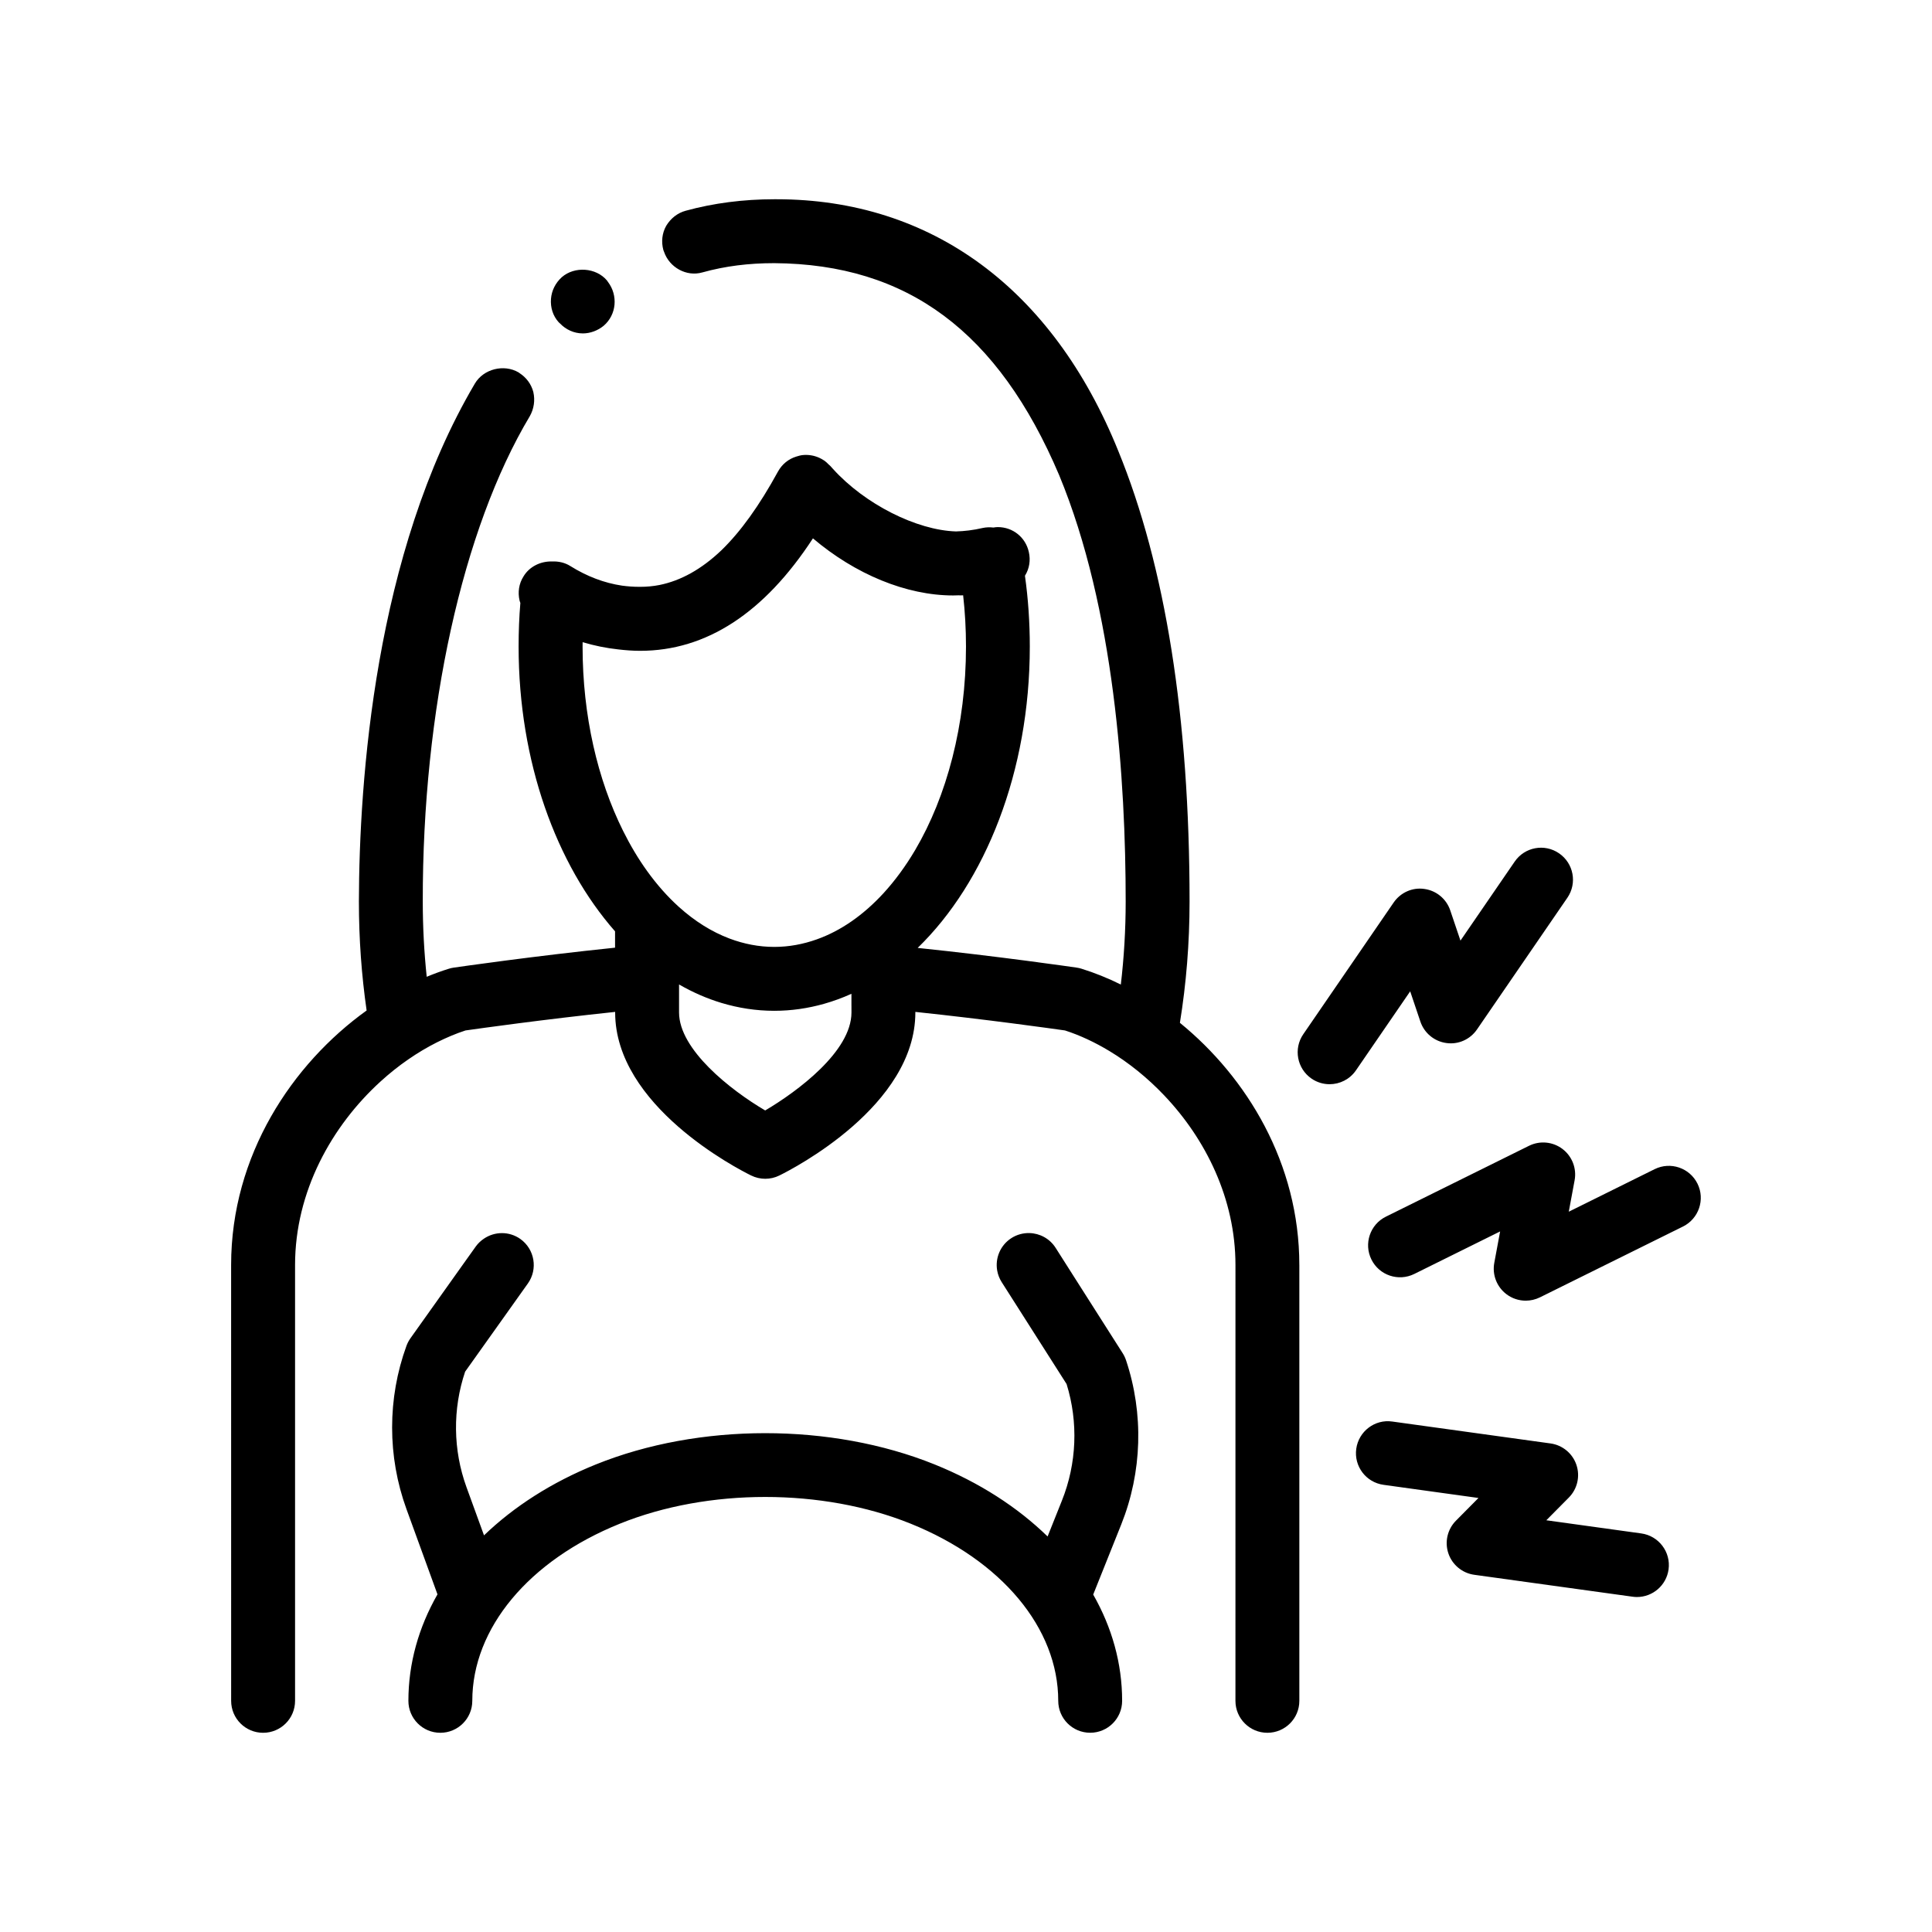
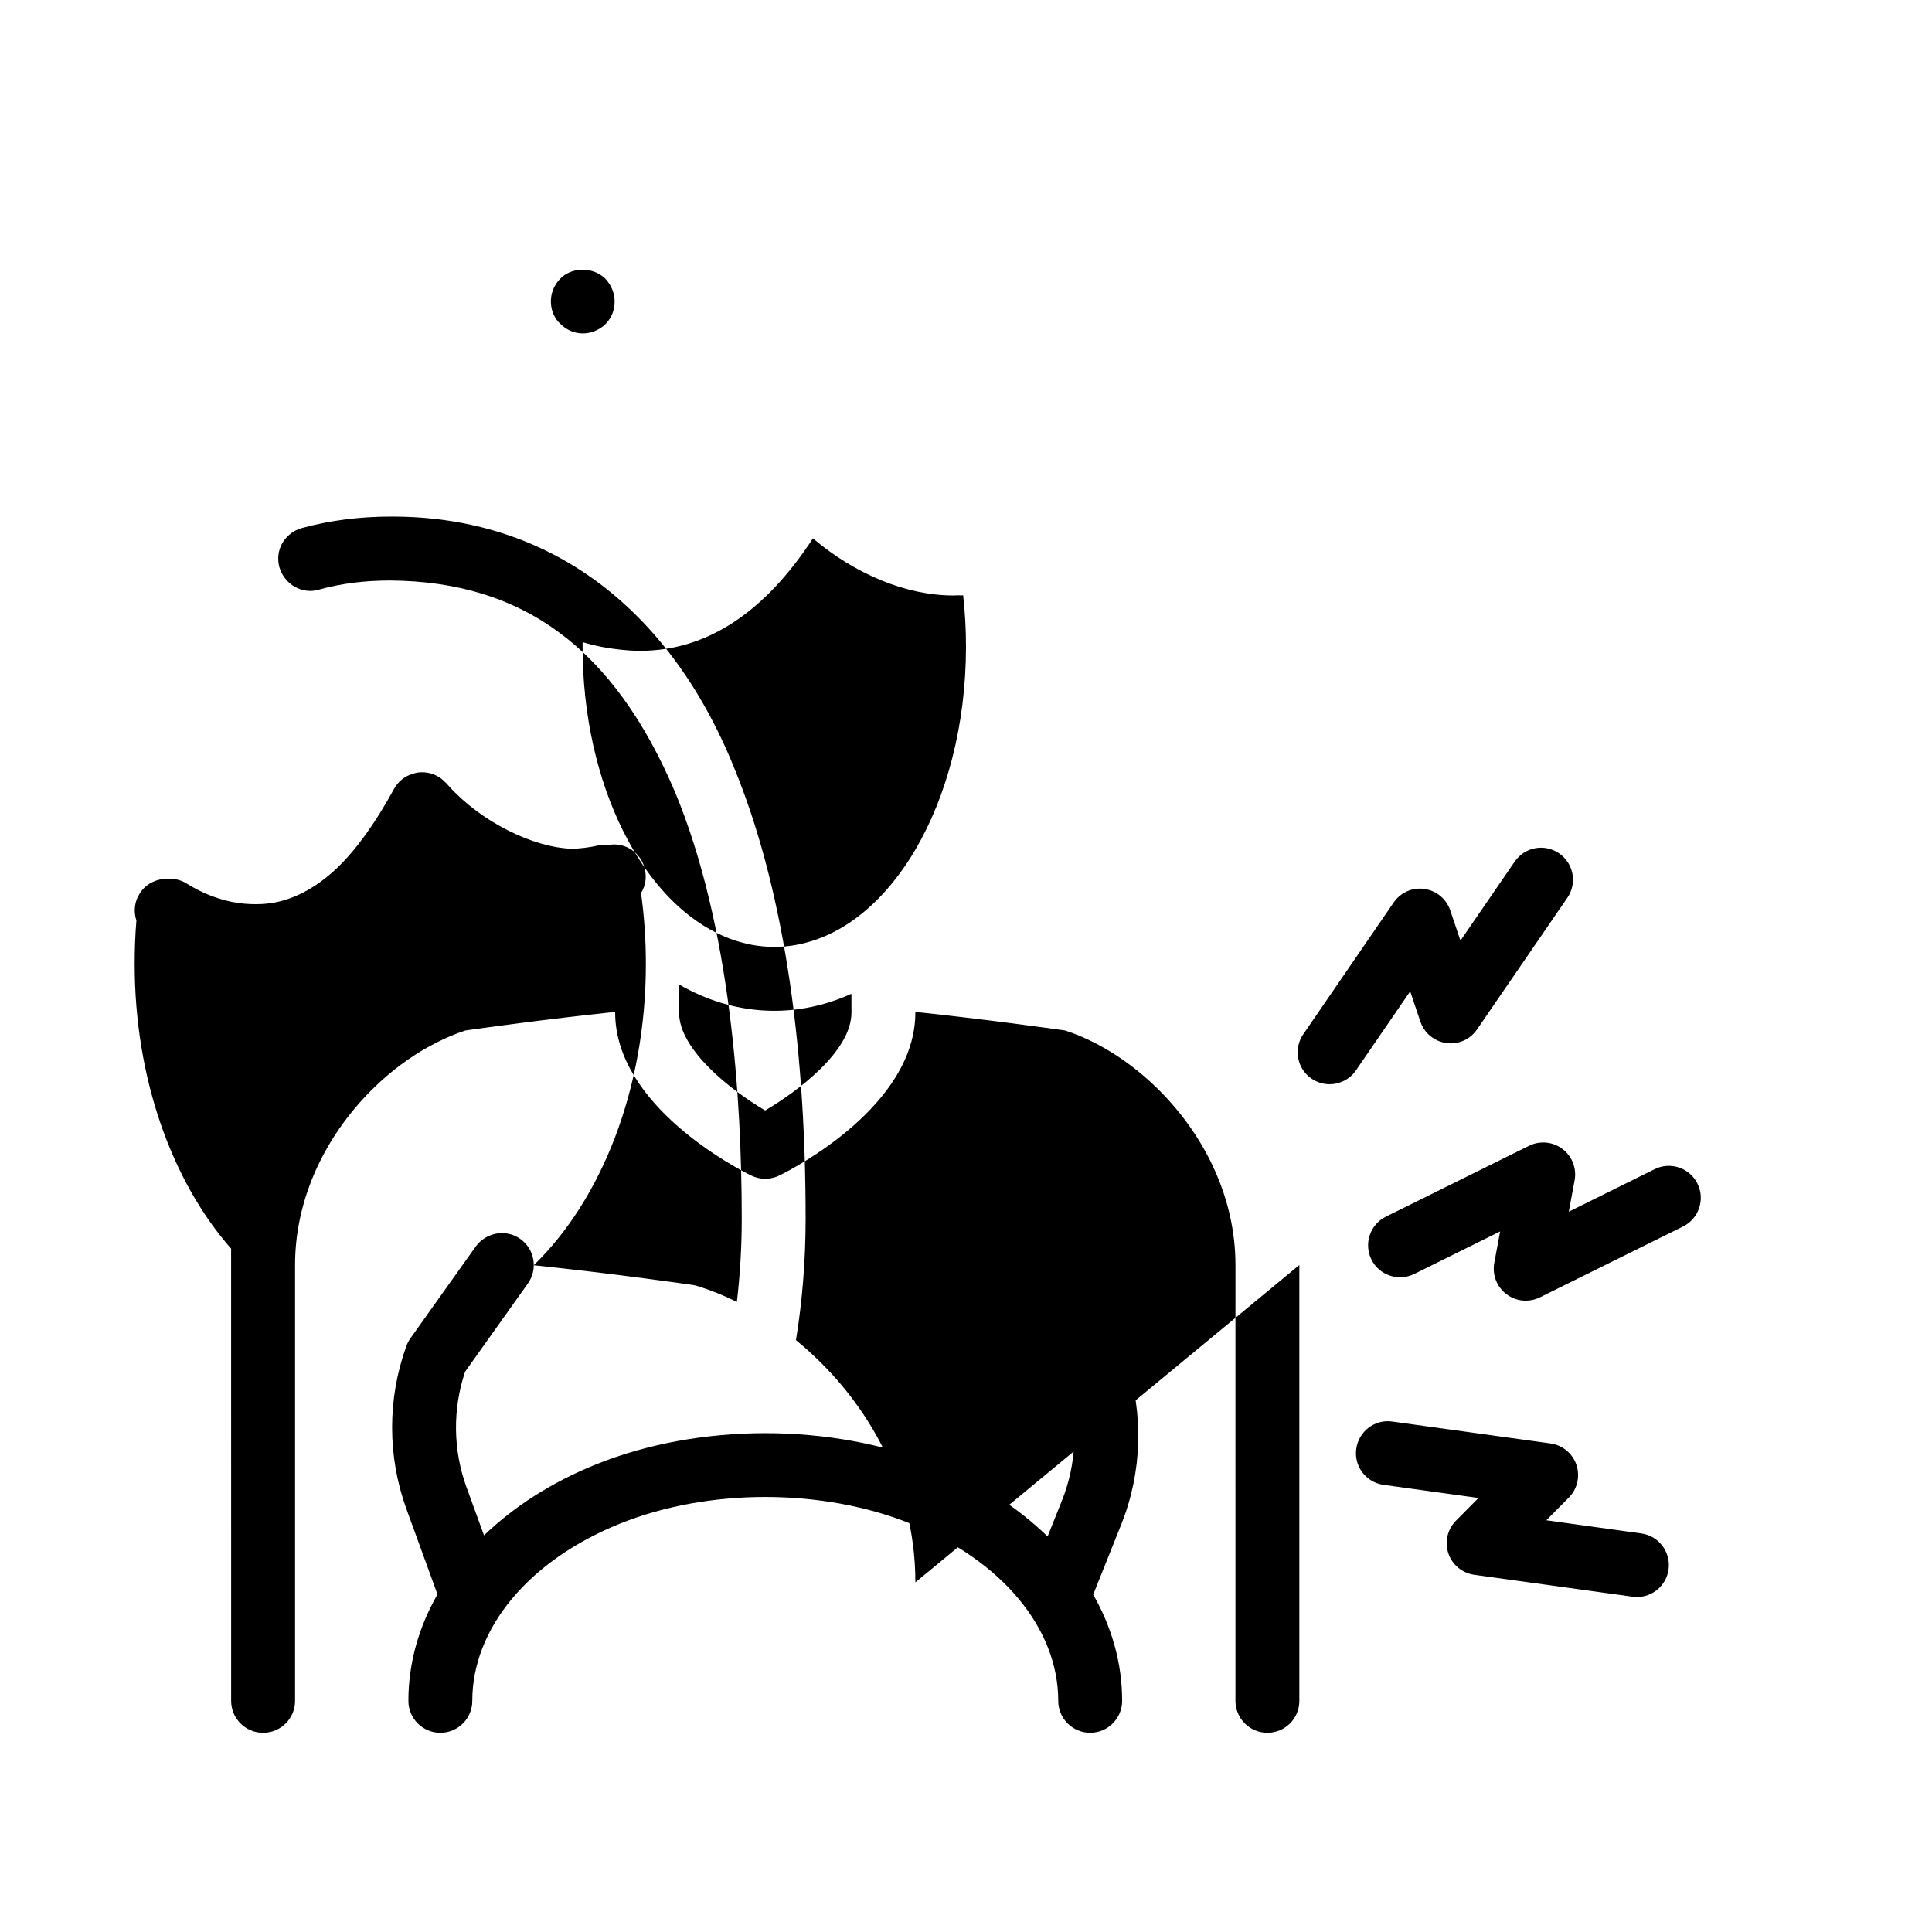
<svg xmlns="http://www.w3.org/2000/svg" fill="#000000" width="800px" height="800px" version="1.1" viewBox="144 144 512 512">
-   <path d="m292.05 229.39c-1.527-1.691-2.203-3.894-2.035-6.176 0.172-2.207 1.184-4.231 2.875-5.762 3.391-2.957 9.062-2.539 11.941 0.852 0.117 0.133 0.188 0.281 0.293 0.418 2.695 3.551 2.289 8.664-1.137 11.602-1.523 1.266-3.559 2.035-5.5 2.035-2.371 0-4.5-0.996-6.086-2.644-0.113-0.105-0.246-0.203-0.352-0.324zm196.29 249.85v115.5c0 4.68-3.789 8.465-8.465 8.465s-8.469-3.785-8.469-8.465l0.004-115.5c0-17.547-7.883-33.379-18.887-44.953-2.215-2.332-4.551-4.492-6.984-6.457-2.422-1.953-4.926-3.723-7.492-5.269-3.863-2.332-7.84-4.203-11.809-5.481-3.578-0.508-20.852-2.934-39.66-4.918v0.16c0 24.723-32.344 41.383-36.031 43.191-1.18 0.59-2.465 0.875-3.742 0.875-1.285 0-2.562-0.289-3.75-0.875-3.688-1.809-36.031-18.48-36.031-43.191v-0.16c-18.809 1.98-36.086 4.41-39.66 4.918-2.523 0.816-5.047 1.891-7.551 3.141-2.594 1.301-5.16 2.832-7.656 4.559-2.516 1.738-4.953 3.68-7.289 5.809-12.938 11.77-22.672 29.156-22.672 48.652v115.5c0 4.68-3.789 8.465-8.469 8.465-4.676 0-8.469-3.785-8.469-8.465l-0.008-115.5c0-29.094 16.191-53.293 35.91-67.453-1.344-9.332-2.047-18.992-2.047-28.887 0.082-31.918 4.144-92.203 30.73-137.24 2.289-3.894 7.707-5.25 11.602-2.961 0.086 0.051 0.152 0.121 0.238 0.176 1.809 1.18 3.09 2.883 3.652 4.992 0.508 2.203 0.172 4.484-0.934 6.434-17.863 29.883-28.445 77.98-28.359 128.61 0 6.801 0.363 13.457 1.043 19.945 1.961-0.812 3.926-1.531 5.879-2.137 0.418-0.133 0.848-0.23 1.273-0.289 1.352-0.195 21.176-3.059 42.762-5.289v-4.328c-15.562-17.703-25.559-44.934-25.559-75.461 0-4.055 0.152-7.871 0.465-11.566-0.066-0.211-0.16-0.414-0.211-0.637-0.508-2.203-0.172-4.481 1.02-6.352 1.566-2.672 4.606-4.106 7.617-4.004 1.676-0.07 3.367 0.293 4.832 1.223 4.402 2.746 8.988 4.481 13.672 5.18 1.527 0.207 3.062 0.316 4.609 0.316h0.258c1.715 0 3.394-0.16 5.047-0.48 5.699-1.145 11.18-4.203 16.398-9.168 5.133-4.961 10.102-11.887 15.039-20.918 1.074-1.941 2.793-3.32 4.836-3.949 0.551-0.176 1.102-0.332 1.688-0.398 1.531-0.156 3.031 0.102 4.383 0.707 0.449 0.203 0.875 0.438 1.285 0.715 0.035 0.023 0.082 0.035 0.117 0.066 0.398 0.277 0.734 0.625 1.082 0.973 0.133 0.133 0.293 0.23 0.414 0.371 0.012 0.012 0.023 0.023 0.035 0.035 0.012 0.016 0.031 0.02 0.039 0.035 0.223 0.262 0.457 0.508 0.684 0.762 8.438 9.336 22.152 16.246 32.598 16.57 2.231-0.059 4.586-0.336 7.055-0.91 0.957-0.211 1.926-0.23 2.875-0.121 0.383-0.07 0.781-0.117 1.164-0.117 3.977 0 7.359 2.711 8.211 6.606 0.492 2.144 0.172 4.367-1.027 6.289 0.852 6.035 1.285 12.332 1.285 18.777 0 33.16-11.793 62.461-29.715 79.848 21.34 2.215 40.793 5.027 42.129 5.223 0.43 0.059 0.863 0.156 1.281 0.289 3.473 1.074 6.961 2.481 10.43 4.195 0.836-7.133 1.285-14.48 1.285-22.008 0-31.996-2.961-77.555-17.613-112.95-16.172-38.102-40.219-55.965-75.52-56.215-6.777 0-12.957 0.762-19.051 2.453-4.231 1.215-8.746-1.34-10.148-5.445-0.059-0.16-0.141-0.312-0.188-0.484-0.594-2.203-0.344-4.488 0.762-6.434 1.184-1.949 2.969-3.391 5.168-3.984 7.359-2.023 15.324-3.043 23.453-3.043h0.59c41.066 0 73.238 23.711 90.594 66.719 12.445 30.395 18.883 70.613 18.883 119.38 0 11.055-0.887 21.82-2.559 32.156 17.75 14.461 31.648 37.219 31.648 64.184zm-118.7-68.68v-3.195c-2.367 1.074-4.797 1.961-7.269 2.66-4.262 1.203-8.664 1.848-13.176 1.848-4.801 0-9.48-0.727-14-2.086-3.879-1.168-7.633-2.82-11.238-4.891v7.426c0 9.805 13.586 20.531 22.828 25.961 8.488-5.008 22.863-15.633 22.863-25.961l-0.004-1.762zm-71.25-95.219c0 18.379 4.004 35.312 10.711 48.805 1.918 3.859 4.051 7.438 6.383 10.68 2.602 3.617 5.438 6.82 8.469 9.551 4.137 3.723 8.629 6.559 13.387 8.352 3.805 1.43 7.773 2.211 11.855 2.211 3.871 0 7.637-0.707 11.266-2 3.184-1.133 6.258-2.734 9.184-4.762 2.984-2.066 5.812-4.559 8.469-7.445 3.066-3.344 5.894-7.195 8.43-11.492 8.344-14.191 13.453-33.121 13.453-53.898 0-4.648-0.258-9.195-0.754-13.578-0.258 0-0.516 0.02-0.766 0.02-0.133-0.004-0.262-0.02-0.395-0.023-0.488 0.016-0.984 0.039-1.473 0.039-12.434 0-25.961-5.621-37.172-15.133-12.902 19.789-28.273 29.805-45.801 29.805-1.945 0-3.863-0.152-5.773-0.371-3.18-0.348-6.348-0.984-9.461-1.918-0.012 0.387-0.012 0.777-0.012 1.16zm144.02 189.14c-0.215-0.656-0.516-1.281-0.887-1.867l-12.609-19.805-4.84-7.613-0.324-0.508c-1.57-2.469-4.219-3.844-6.938-3.914-1.629-0.039-3.281 0.383-4.758 1.32-2.969 1.895-4.359 5.324-3.793 8.59 0.188 1.074 0.578 2.125 1.199 3.098l2.984 4.684 4.641 7.289 9.574 15.035c3.133 10.121 2.699 21.051-1.246 30.902l-3.789 9.488c-7.969-7.754-18.086-14.312-29.988-19.109-27.383-11.039-62.383-11.012-89.703 0.012-11.734 4.734-21.746 11.184-29.664 18.801l-4.641-12.758c-3.586-9.863-3.707-20.695-0.363-30.625l10.676-15 5.008-7.043 0.934-1.309c2.711-3.812 1.82-9.098-1.984-11.809-2.977-2.102-6.816-2.012-9.656-0.082-0.812 0.551-1.551 1.223-2.156 2.07l-3.402 4.769-13.914 19.555c-0.438 0.621-0.797 1.301-1.059 2.016-5.066 13.941-5.066 29.301 0 43.242l8.223 22.609c-5.004 8.75-7.707 18.324-7.707 28.219 0 4.68 3.789 8.465 8.465 8.465s8.469-3.785 8.469-8.465c0-19.234 14.984-37.227 39.109-46.949 23.352-9.438 53.656-9.438 77.039-0.012 24.137 9.723 39.133 27.715 39.133 46.953 0 4.68 3.789 8.465 8.465 8.465 4.676 0 8.469-3.785 8.469-8.465 0-9.875-2.684-19.422-7.668-28.156l7.438-18.594c5.539-13.867 5.996-29.324 1.266-43.5zm78.008-89.742c1.027 3.031 3.68 5.234 6.863 5.672 3.184 0.469 6.328-0.953 8.141-3.598l23.949-34.898c2.644-3.856 1.664-9.117-2.191-11.766-3.859-2.664-9.129-1.672-11.773 2.191l-14.367 20.934-2.711-8.02c-1.023-3.039-3.68-5.234-6.856-5.672-3.164-0.473-6.324 0.953-8.141 3.598l-23.949 34.898c-2.644 3.848-1.664 9.117 2.188 11.766 1.465 1.008 3.133 1.484 4.785 1.484 2.695 0 5.344-1.281 6.992-3.68l14.367-20.934zm73.43 42.941c-2.07-4.191-7.16-5.914-11.348-3.84l-22.758 11.273 1.547-8.324c0.586-3.148-0.664-6.367-3.219-8.305-2.555-1.934-5.992-2.258-8.863-0.836l-37.938 18.785c-4.191 2.074-5.906 7.16-3.828 11.348 2.066 4.191 7.144 5.906 11.348 3.836l22.758-11.273-1.547 8.328c-0.586 3.148 0.66 6.367 3.223 8.305 1.496 1.133 3.293 1.715 5.106 1.715 1.285 0 2.57-0.293 3.758-0.875l37.938-18.781c4.18-2.086 5.898-7.168 3.824-11.355zm-14.895 92.695-25.16-3.488 5.961-6.012c2.262-2.281 3.039-5.637 2.012-8.676-1.023-3.031-3.684-5.234-6.863-5.672l-41.934-5.805c-4.609-0.672-8.906 2.59-9.547 7.227-0.641 4.637 2.594 8.906 7.227 9.543l25.16 3.488-5.961 6.012c-2.262 2.281-3.039 5.637-2.012 8.676 1.027 3.031 3.688 5.231 6.863 5.668l41.934 5.805c0.395 0.055 0.785 0.086 1.176 0.086 4.16 0 7.789-3.066 8.379-7.309 0.637-4.629-2.606-8.902-7.234-9.543z" />
+   <path d="m292.05 229.39c-1.527-1.691-2.203-3.894-2.035-6.176 0.172-2.207 1.184-4.231 2.875-5.762 3.391-2.957 9.062-2.539 11.941 0.852 0.117 0.133 0.188 0.281 0.293 0.418 2.695 3.551 2.289 8.664-1.137 11.602-1.523 1.266-3.559 2.035-5.5 2.035-2.371 0-4.5-0.996-6.086-2.644-0.113-0.105-0.246-0.203-0.352-0.324zm196.29 249.85v115.5c0 4.68-3.789 8.465-8.465 8.465s-8.469-3.785-8.469-8.465l0.004-115.5c0-17.547-7.883-33.379-18.887-44.953-2.215-2.332-4.551-4.492-6.984-6.457-2.422-1.953-4.926-3.723-7.492-5.269-3.863-2.332-7.84-4.203-11.809-5.481-3.578-0.508-20.852-2.934-39.66-4.918v0.16c0 24.723-32.344 41.383-36.031 43.191-1.18 0.59-2.465 0.875-3.742 0.875-1.285 0-2.562-0.289-3.75-0.875-3.688-1.809-36.031-18.48-36.031-43.191v-0.16c-18.809 1.98-36.086 4.41-39.66 4.918-2.523 0.816-5.047 1.891-7.551 3.141-2.594 1.301-5.16 2.832-7.656 4.559-2.516 1.738-4.953 3.68-7.289 5.809-12.938 11.77-22.672 29.156-22.672 48.652v115.5c0 4.68-3.789 8.465-8.469 8.465-4.676 0-8.469-3.785-8.469-8.465l-0.008-115.5v-4.328c-15.562-17.703-25.559-44.934-25.559-75.461 0-4.055 0.152-7.871 0.465-11.566-0.066-0.211-0.16-0.414-0.211-0.637-0.508-2.203-0.172-4.481 1.02-6.352 1.566-2.672 4.606-4.106 7.617-4.004 1.676-0.07 3.367 0.293 4.832 1.223 4.402 2.746 8.988 4.481 13.672 5.18 1.527 0.207 3.062 0.316 4.609 0.316h0.258c1.715 0 3.394-0.16 5.047-0.48 5.699-1.145 11.18-4.203 16.398-9.168 5.133-4.961 10.102-11.887 15.039-20.918 1.074-1.941 2.793-3.32 4.836-3.949 0.551-0.176 1.102-0.332 1.688-0.398 1.531-0.156 3.031 0.102 4.383 0.707 0.449 0.203 0.875 0.438 1.285 0.715 0.035 0.023 0.082 0.035 0.117 0.066 0.398 0.277 0.734 0.625 1.082 0.973 0.133 0.133 0.293 0.23 0.414 0.371 0.012 0.012 0.023 0.023 0.035 0.035 0.012 0.016 0.031 0.02 0.039 0.035 0.223 0.262 0.457 0.508 0.684 0.762 8.438 9.336 22.152 16.246 32.598 16.57 2.231-0.059 4.586-0.336 7.055-0.91 0.957-0.211 1.926-0.23 2.875-0.121 0.383-0.07 0.781-0.117 1.164-0.117 3.977 0 7.359 2.711 8.211 6.606 0.492 2.144 0.172 4.367-1.027 6.289 0.852 6.035 1.285 12.332 1.285 18.777 0 33.16-11.793 62.461-29.715 79.848 21.34 2.215 40.793 5.027 42.129 5.223 0.43 0.059 0.863 0.156 1.281 0.289 3.473 1.074 6.961 2.481 10.43 4.195 0.836-7.133 1.285-14.48 1.285-22.008 0-31.996-2.961-77.555-17.613-112.95-16.172-38.102-40.219-55.965-75.52-56.215-6.777 0-12.957 0.762-19.051 2.453-4.231 1.215-8.746-1.34-10.148-5.445-0.059-0.16-0.141-0.312-0.188-0.484-0.594-2.203-0.344-4.488 0.762-6.434 1.184-1.949 2.969-3.391 5.168-3.984 7.359-2.023 15.324-3.043 23.453-3.043h0.59c41.066 0 73.238 23.711 90.594 66.719 12.445 30.395 18.883 70.613 18.883 119.38 0 11.055-0.887 21.82-2.559 32.156 17.75 14.461 31.648 37.219 31.648 64.184zm-118.7-68.68v-3.195c-2.367 1.074-4.797 1.961-7.269 2.66-4.262 1.203-8.664 1.848-13.176 1.848-4.801 0-9.48-0.727-14-2.086-3.879-1.168-7.633-2.82-11.238-4.891v7.426c0 9.805 13.586 20.531 22.828 25.961 8.488-5.008 22.863-15.633 22.863-25.961l-0.004-1.762zm-71.25-95.219c0 18.379 4.004 35.312 10.711 48.805 1.918 3.859 4.051 7.438 6.383 10.68 2.602 3.617 5.438 6.82 8.469 9.551 4.137 3.723 8.629 6.559 13.387 8.352 3.805 1.43 7.773 2.211 11.855 2.211 3.871 0 7.637-0.707 11.266-2 3.184-1.133 6.258-2.734 9.184-4.762 2.984-2.066 5.812-4.559 8.469-7.445 3.066-3.344 5.894-7.195 8.43-11.492 8.344-14.191 13.453-33.121 13.453-53.898 0-4.648-0.258-9.195-0.754-13.578-0.258 0-0.516 0.02-0.766 0.02-0.133-0.004-0.262-0.02-0.395-0.023-0.488 0.016-0.984 0.039-1.473 0.039-12.434 0-25.961-5.621-37.172-15.133-12.902 19.789-28.273 29.805-45.801 29.805-1.945 0-3.863-0.152-5.773-0.371-3.18-0.348-6.348-0.984-9.461-1.918-0.012 0.387-0.012 0.777-0.012 1.16zm144.02 189.14c-0.215-0.656-0.516-1.281-0.887-1.867l-12.609-19.805-4.84-7.613-0.324-0.508c-1.57-2.469-4.219-3.844-6.938-3.914-1.629-0.039-3.281 0.383-4.758 1.32-2.969 1.895-4.359 5.324-3.793 8.59 0.188 1.074 0.578 2.125 1.199 3.098l2.984 4.684 4.641 7.289 9.574 15.035c3.133 10.121 2.699 21.051-1.246 30.902l-3.789 9.488c-7.969-7.754-18.086-14.312-29.988-19.109-27.383-11.039-62.383-11.012-89.703 0.012-11.734 4.734-21.746 11.184-29.664 18.801l-4.641-12.758c-3.586-9.863-3.707-20.695-0.363-30.625l10.676-15 5.008-7.043 0.934-1.309c2.711-3.812 1.82-9.098-1.984-11.809-2.977-2.102-6.816-2.012-9.656-0.082-0.812 0.551-1.551 1.223-2.156 2.07l-3.402 4.769-13.914 19.555c-0.438 0.621-0.797 1.301-1.059 2.016-5.066 13.941-5.066 29.301 0 43.242l8.223 22.609c-5.004 8.75-7.707 18.324-7.707 28.219 0 4.68 3.789 8.465 8.465 8.465s8.469-3.785 8.469-8.465c0-19.234 14.984-37.227 39.109-46.949 23.352-9.438 53.656-9.438 77.039-0.012 24.137 9.723 39.133 27.715 39.133 46.953 0 4.68 3.789 8.465 8.465 8.465 4.676 0 8.469-3.785 8.469-8.465 0-9.875-2.684-19.422-7.668-28.156l7.438-18.594c5.539-13.867 5.996-29.324 1.266-43.5zm78.008-89.742c1.027 3.031 3.68 5.234 6.863 5.672 3.184 0.469 6.328-0.953 8.141-3.598l23.949-34.898c2.644-3.856 1.664-9.117-2.191-11.766-3.859-2.664-9.129-1.672-11.773 2.191l-14.367 20.934-2.711-8.02c-1.023-3.039-3.68-5.234-6.856-5.672-3.164-0.473-6.324 0.953-8.141 3.598l-23.949 34.898c-2.644 3.848-1.664 9.117 2.188 11.766 1.465 1.008 3.133 1.484 4.785 1.484 2.695 0 5.344-1.281 6.992-3.68l14.367-20.934zm73.43 42.941c-2.07-4.191-7.16-5.914-11.348-3.84l-22.758 11.273 1.547-8.324c0.586-3.148-0.664-6.367-3.219-8.305-2.555-1.934-5.992-2.258-8.863-0.836l-37.938 18.785c-4.191 2.074-5.906 7.16-3.828 11.348 2.066 4.191 7.144 5.906 11.348 3.836l22.758-11.273-1.547 8.328c-0.586 3.148 0.66 6.367 3.223 8.305 1.496 1.133 3.293 1.715 5.106 1.715 1.285 0 2.57-0.293 3.758-0.875l37.938-18.781c4.18-2.086 5.898-7.168 3.824-11.355zm-14.895 92.695-25.16-3.488 5.961-6.012c2.262-2.281 3.039-5.637 2.012-8.676-1.023-3.031-3.684-5.234-6.863-5.672l-41.934-5.805c-4.609-0.672-8.906 2.59-9.547 7.227-0.641 4.637 2.594 8.906 7.227 9.543l25.16 3.488-5.961 6.012c-2.262 2.281-3.039 5.637-2.012 8.676 1.027 3.031 3.688 5.231 6.863 5.668l41.934 5.805c0.395 0.055 0.785 0.086 1.176 0.086 4.16 0 7.789-3.066 8.379-7.309 0.637-4.629-2.606-8.902-7.234-9.543z" />
</svg>